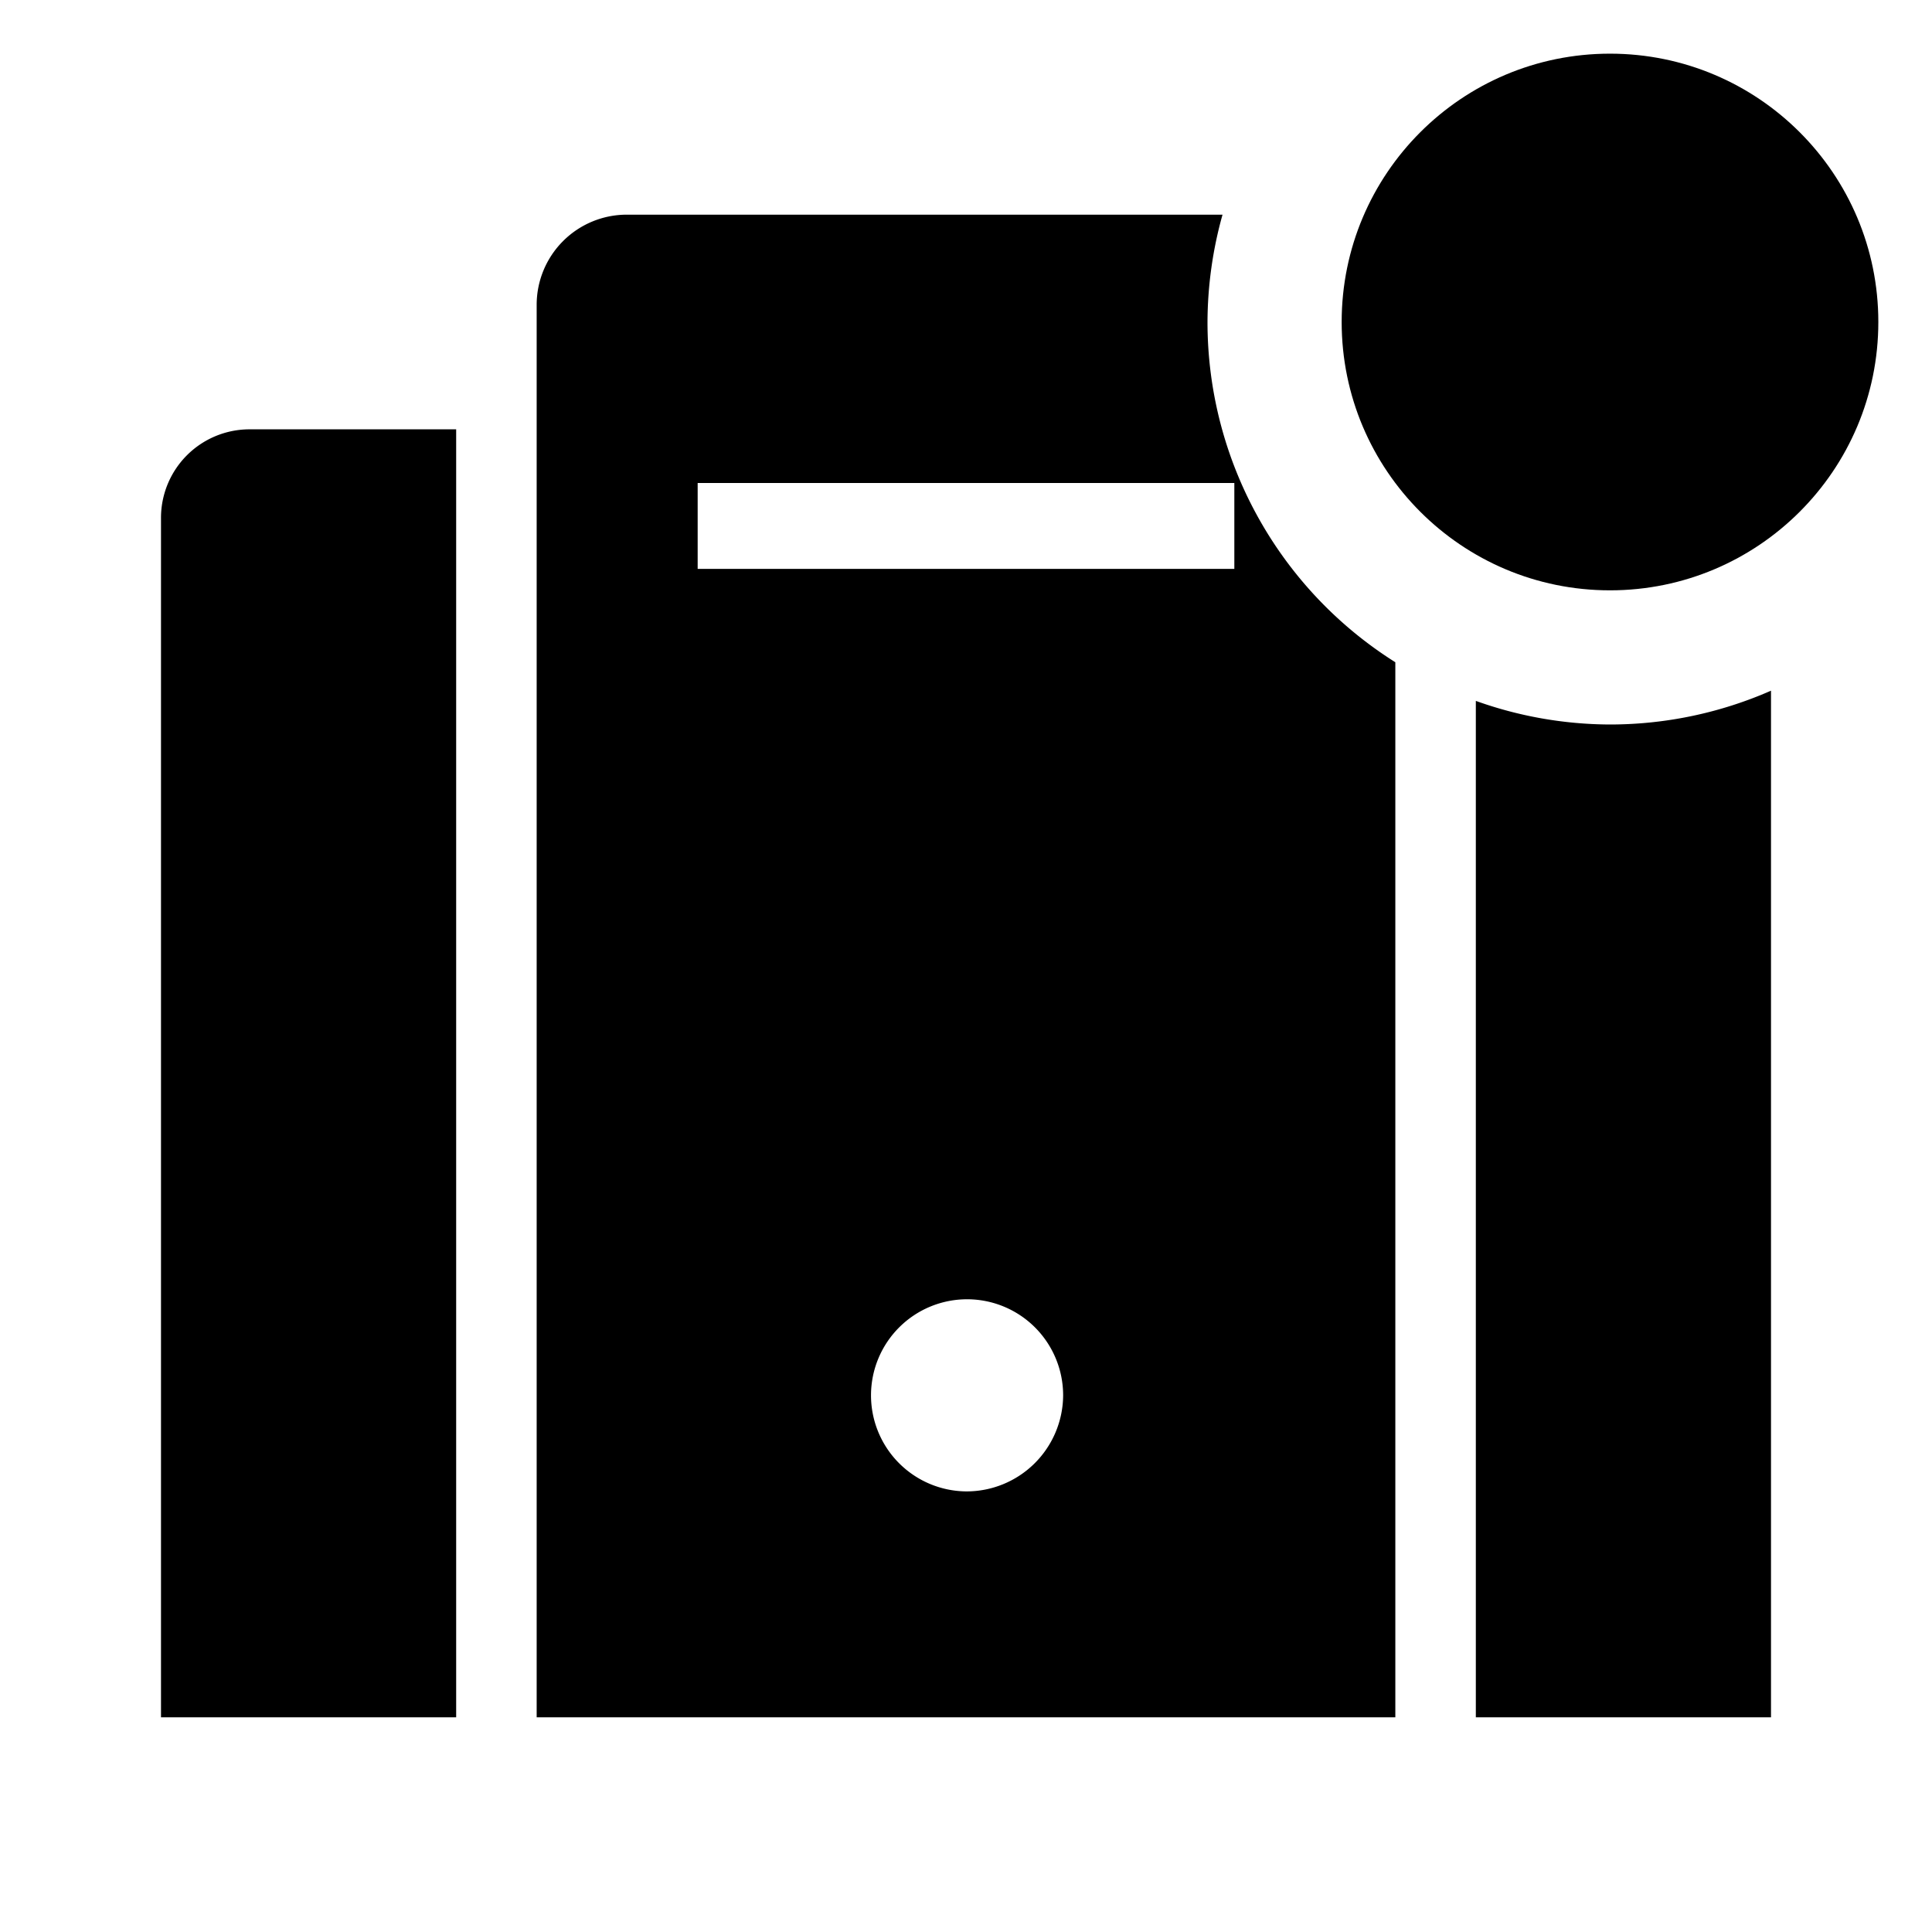
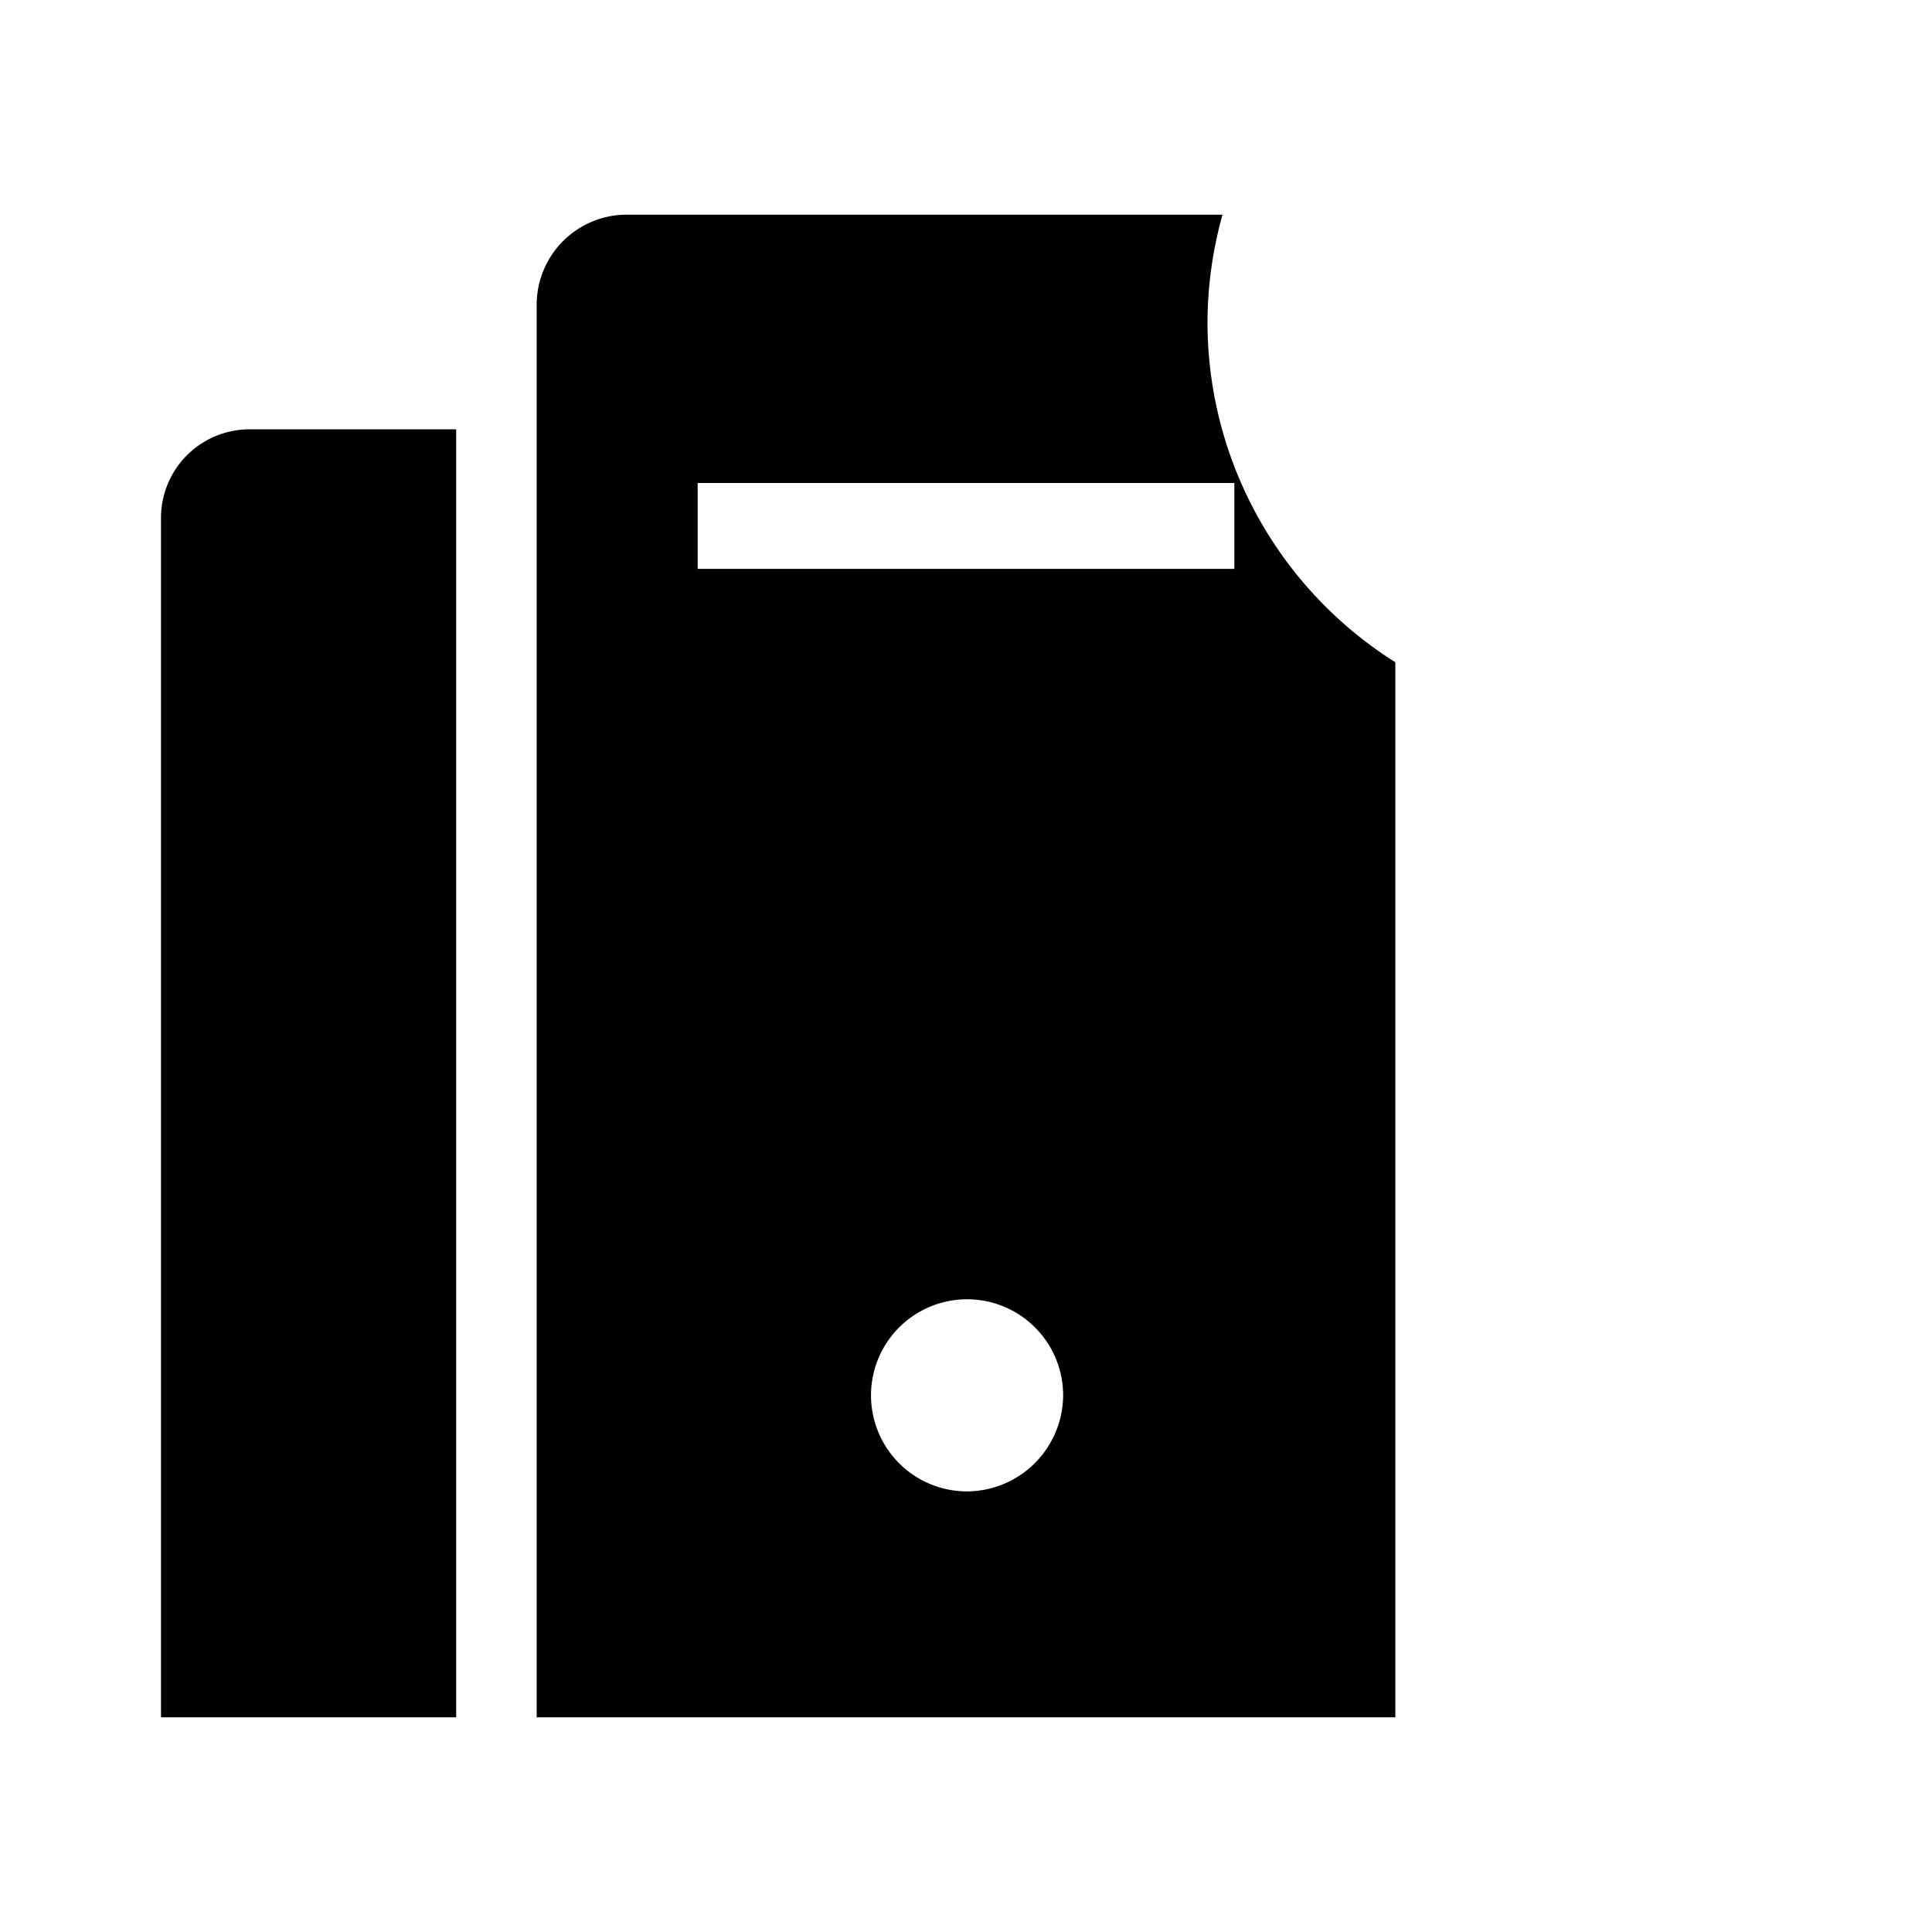
<svg xmlns="http://www.w3.org/2000/svg" width="800" height="800" viewBox="0 0 36 36">
  <path fill="currentColor" d="M3 9.67V32h5.5V8H4.64A1.65 1.65 0 0 0 3 9.67" class="clr-i-solid--badged clr-i-solid-path-1--badged" />
  <path fill="currentColor" d="M22.5 6a7.49 7.49 0 0 1 .28-2h-11.1A1.68 1.68 0 0 0 10 5.68V32h16V12.34A7.49 7.49 0 0 1 22.5 6M18 27.79A1.79 1.79 0 1 1 19.81 26A1.8 1.8 0 0 1 18 27.79m5-17.19H13V9h10Z" class="clr-i-solid--badged clr-i-solid-path-2--badged" />
-   <path fill="currentColor" d="M30 13.5a7.47 7.47 0 0 1-2.5-.44V32H33V12.87a7.47 7.47 0 0 1-3 .63" class="clr-i-solid--badged clr-i-solid-path-3--badged" />
-   <circle cx="30" cy="6" r="5" fill="currentColor" class="clr-i-solid--badged clr-i-solid-path-4--badged clr-i-badge" />
-   <path fill="none" d="M0 0h36v36H0z" />
</svg>